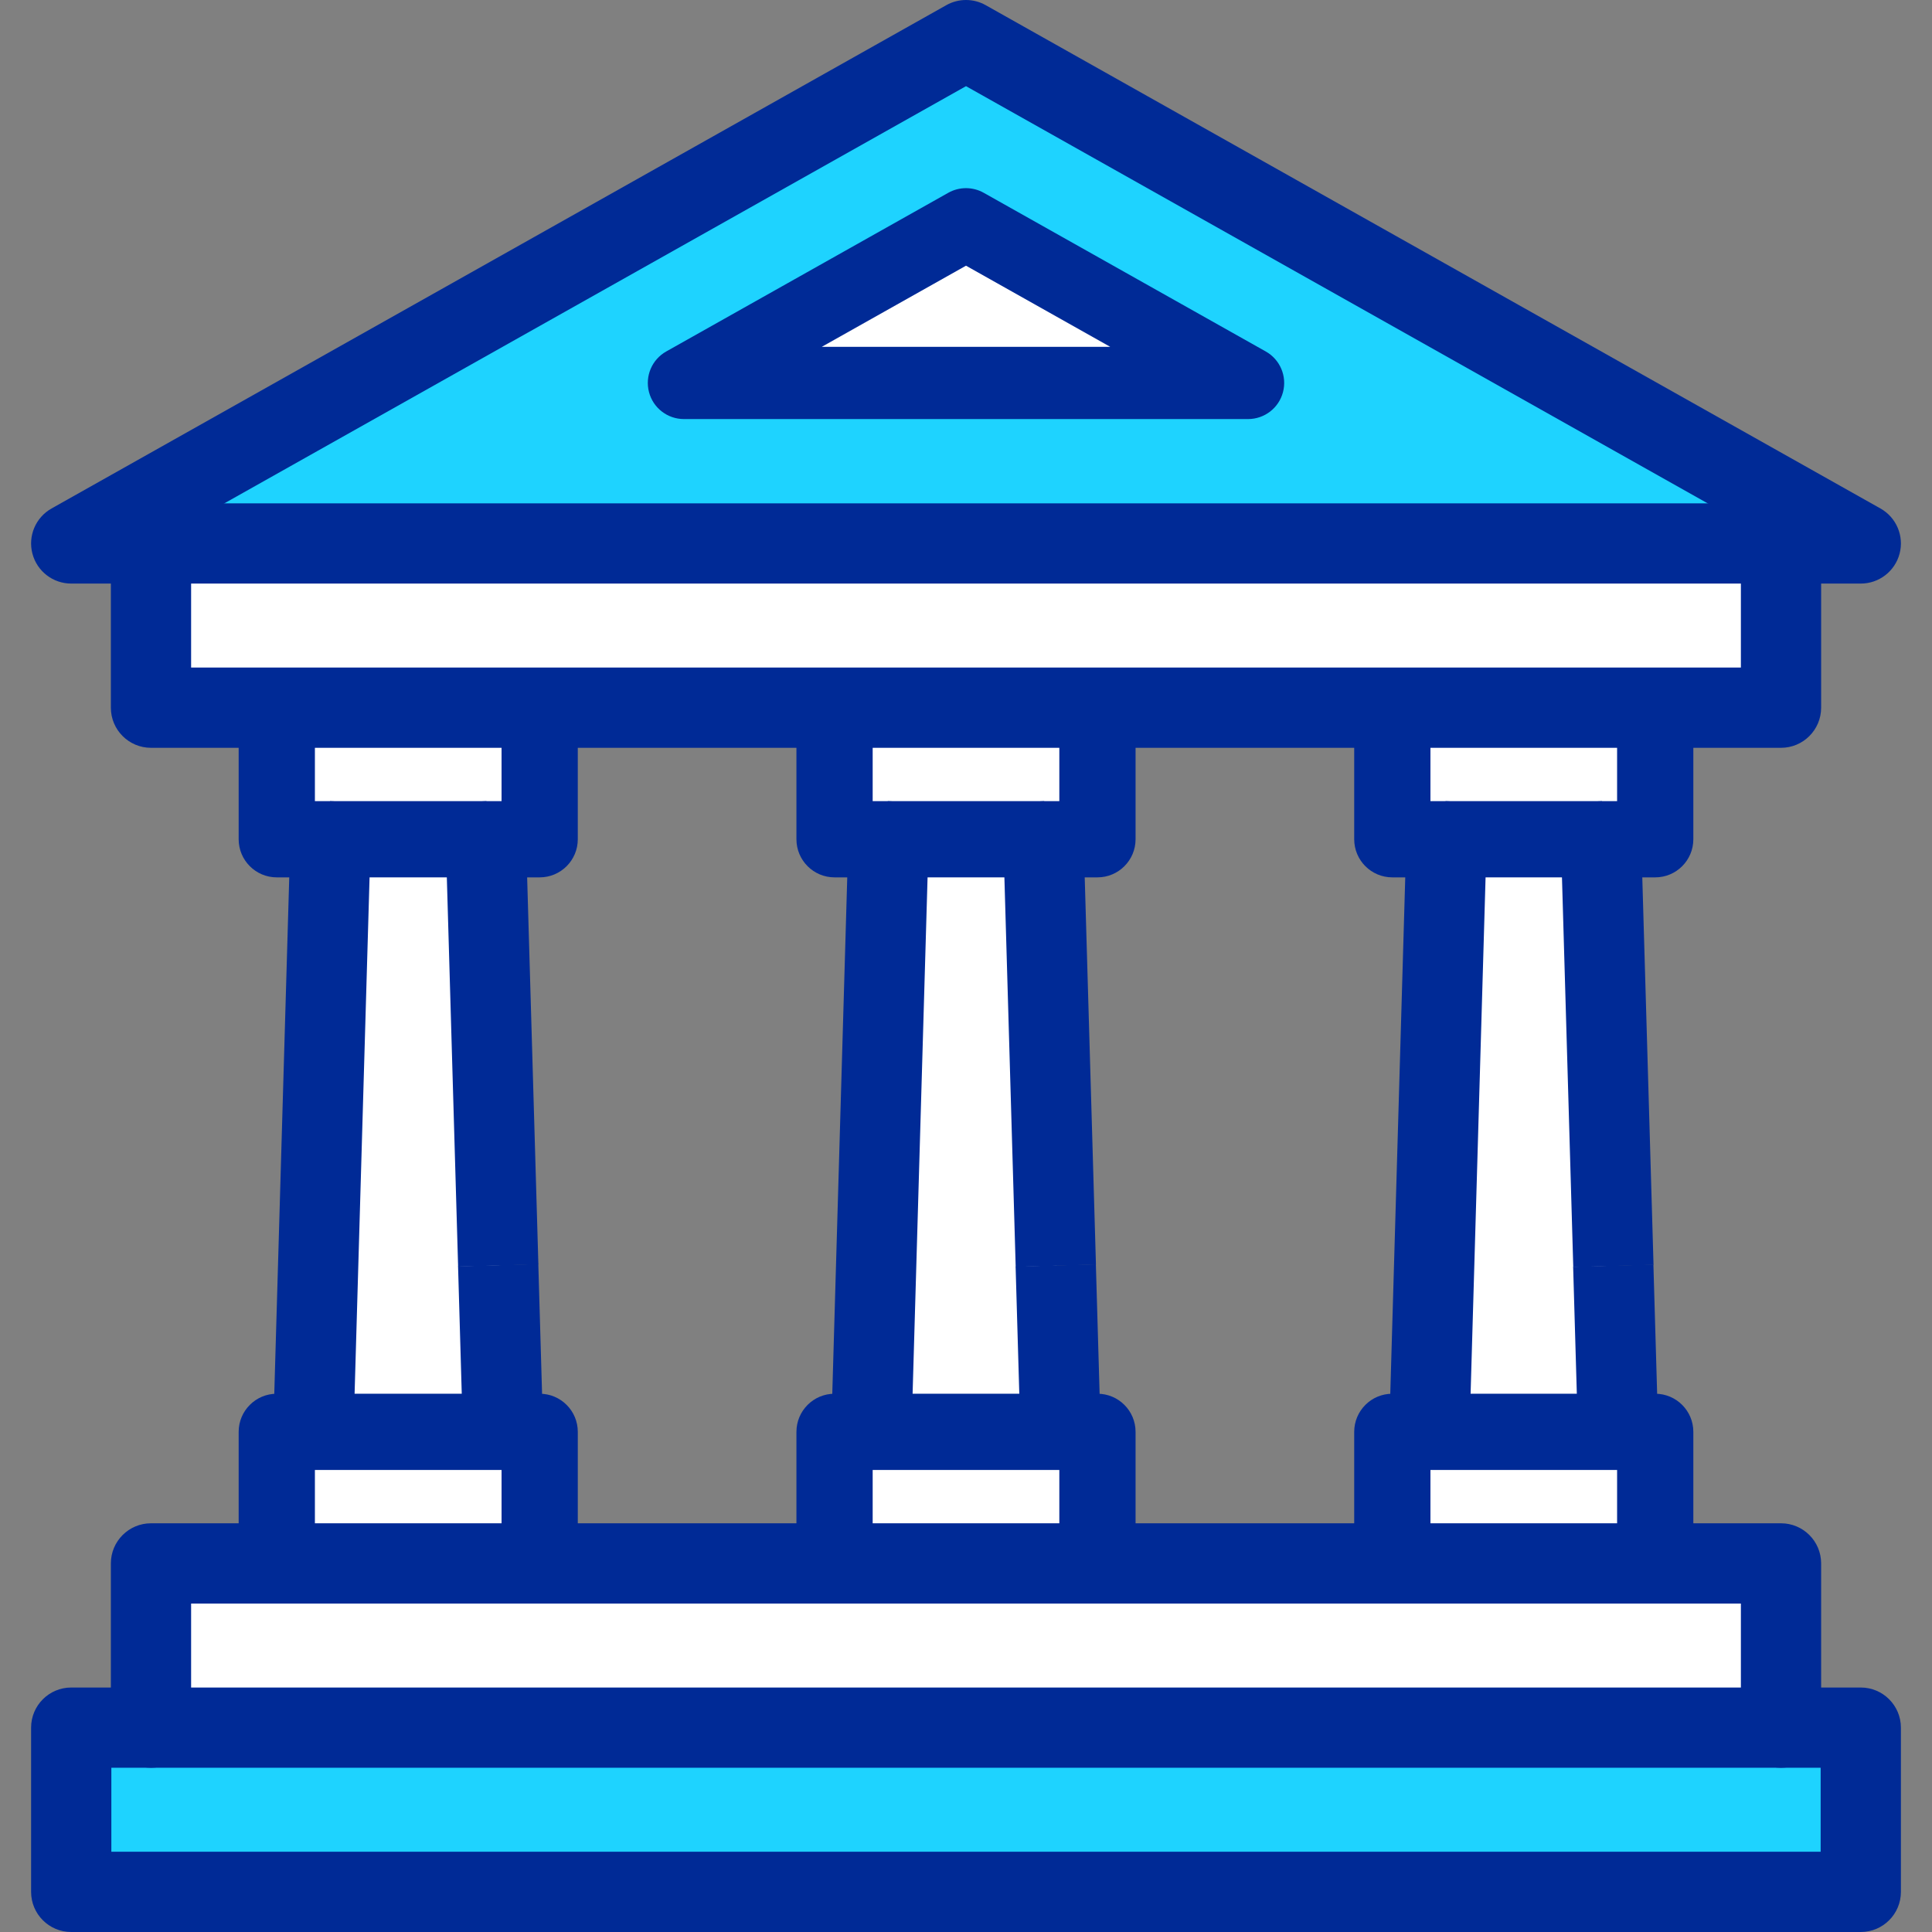
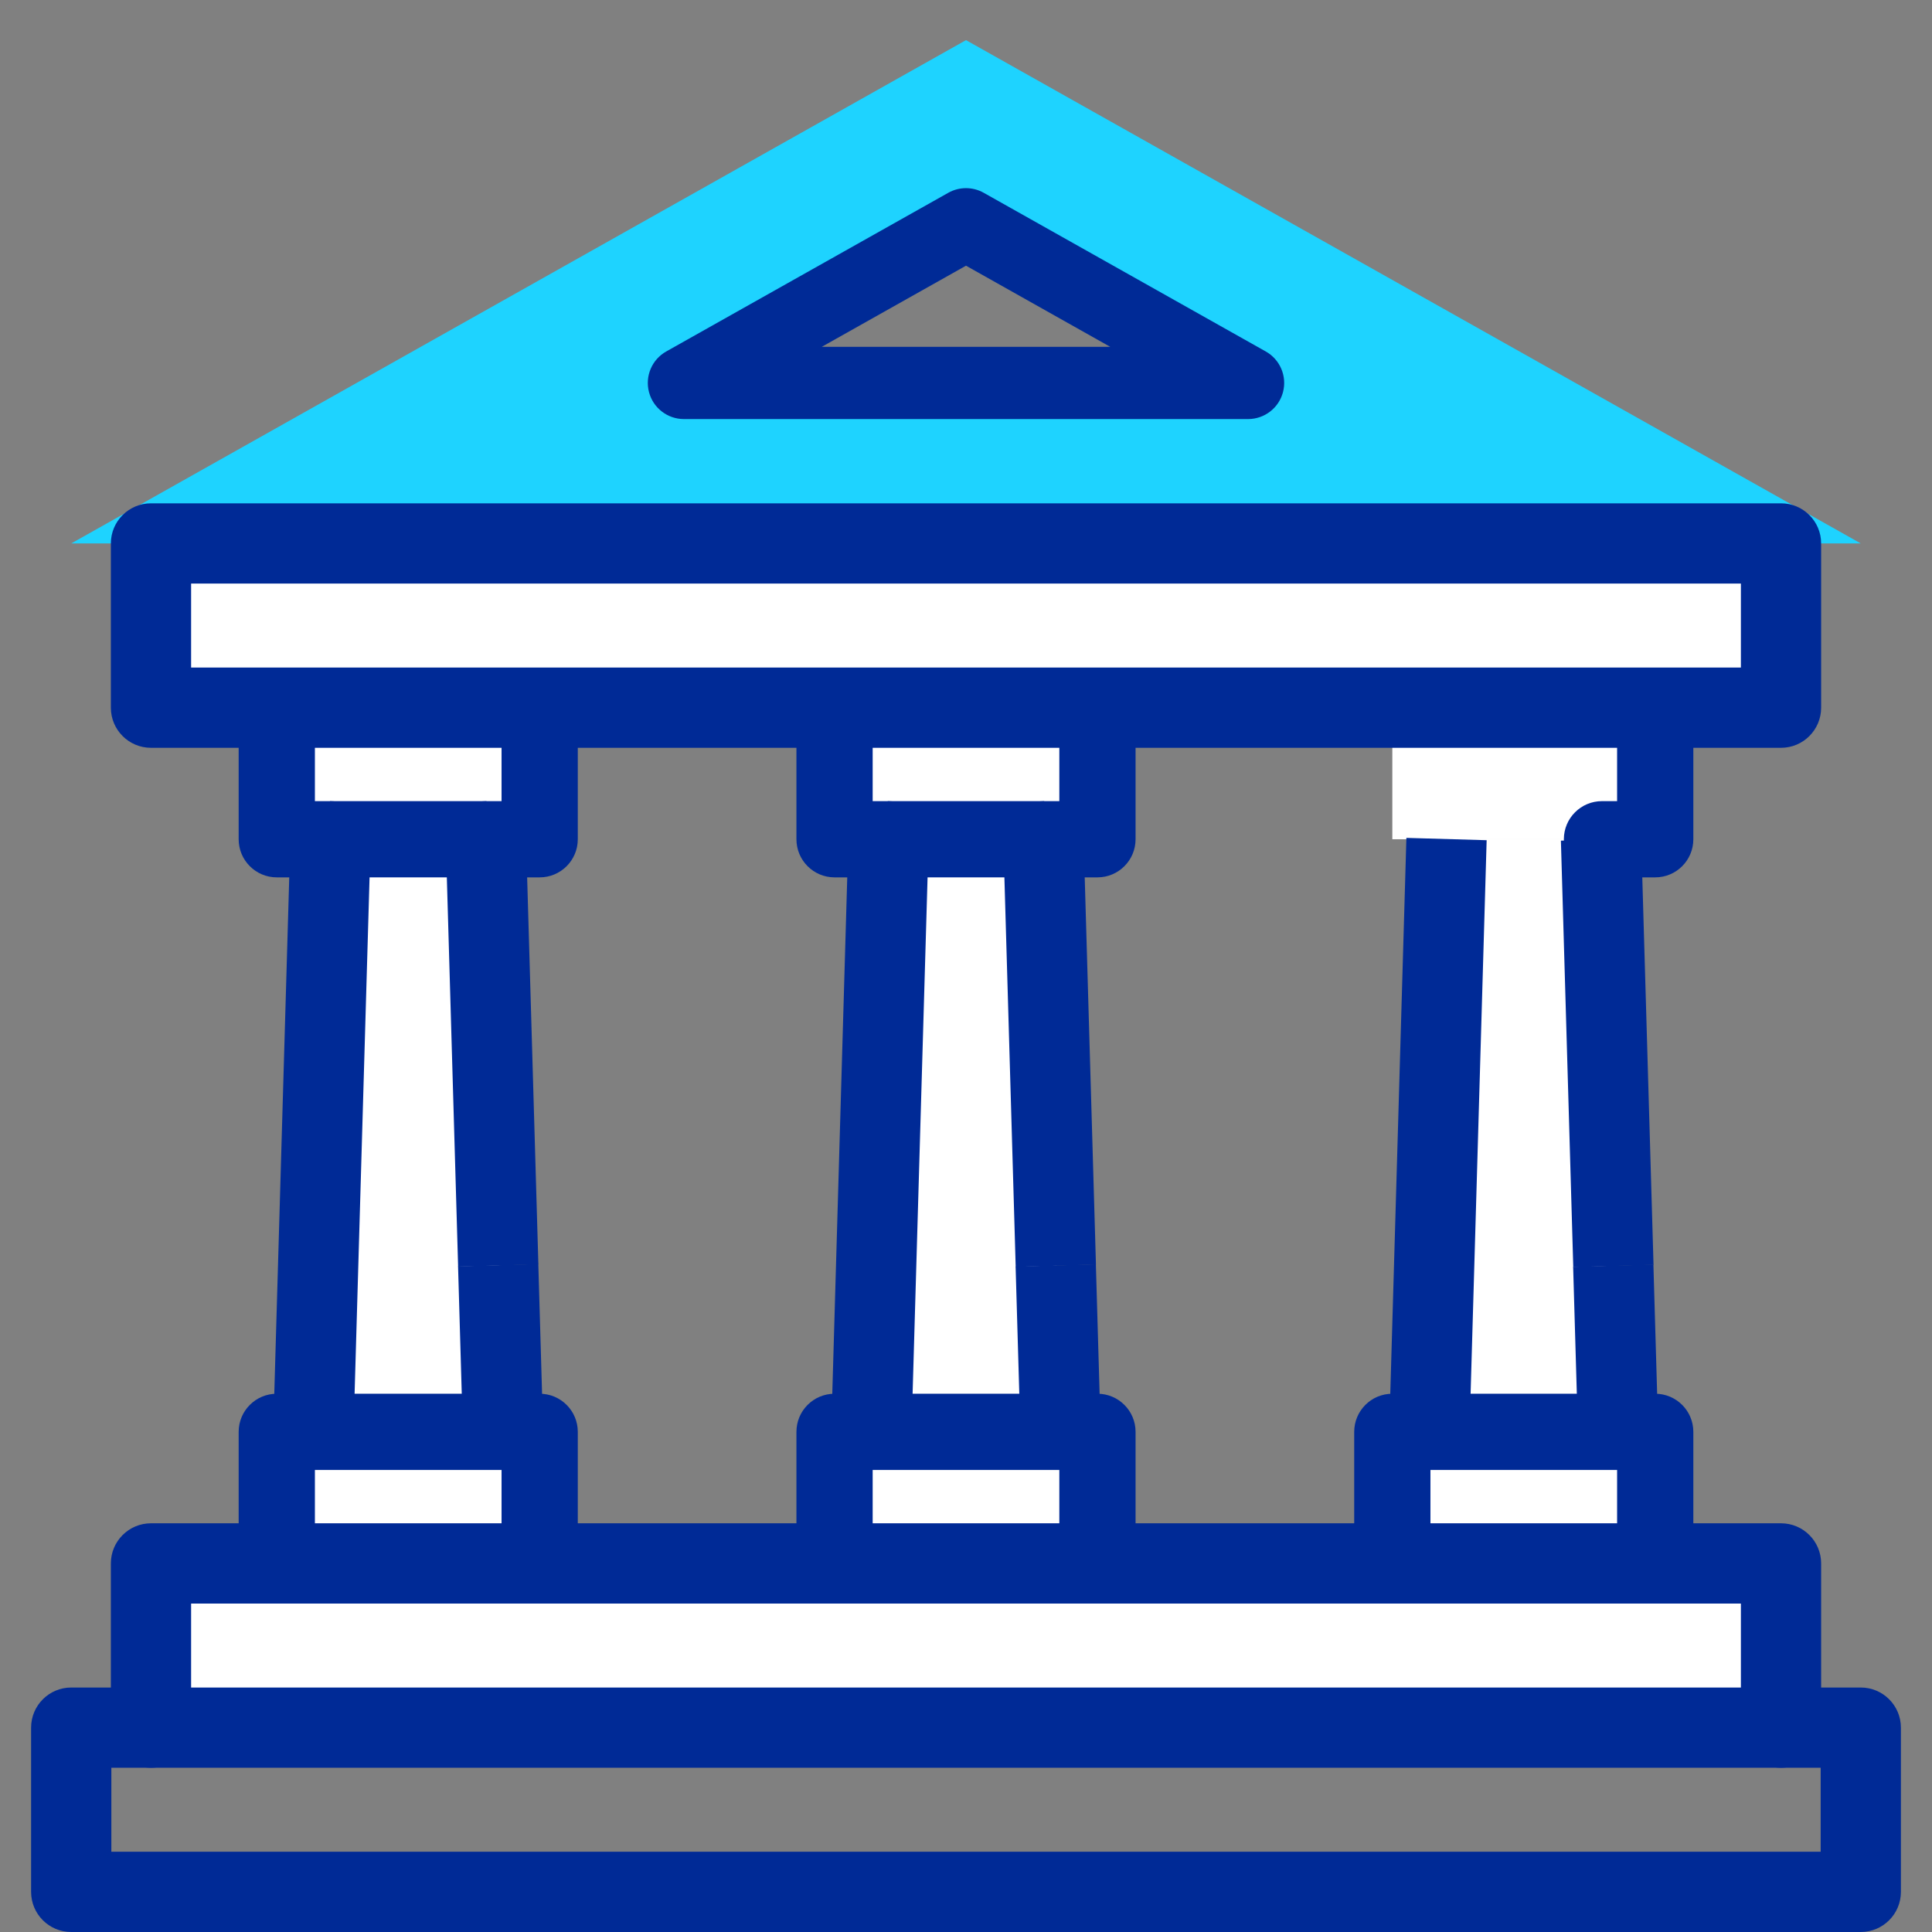
<svg xmlns="http://www.w3.org/2000/svg" id="Layer_1" viewBox="0 0 481.5 481.5" xml:space="preserve" width="800px" height="800px" fill="#000000">
  <rect x="0" y="0" width="481.5" height="481.5" fill="#808080" stroke="none" />
  <g id="SVGRepo_bgCarrier" stroke-width="0" />
  <g id="SVGRepo_tracerCarrier" stroke-linecap="round" stroke-linejoin="round" />
  <g id="SVGRepo_iconCarrier">
    <g id="_x30_4._Antique_building_1_">
      <g>
        <g id="XMLID_5_">
          <g>
            <g>
-               <polygon style="fill:#1ED3FF;" points="463.75,430.57 463.75,471.5 17.75,471.5 17.75,430.57 37.63,430.57 443.87,430.57 " />
-             </g>
+               </g>
            <g>
              <path style="fill:#1ED3FF;" d="M463.75,135.44h-19.88H37.63H17.75L240.75,10L463.75,135.44z M170.45,95.44h140.6l-70.3-39.55 L170.45,95.44z" />
            </g>
            <g>
              <polygon style="fill:#ffffff;" points="443.87,389.64 443.87,430.57 37.63,430.57 37.63,389.64 68.98,389.64 134.5,389.64 207.99,389.64 273.51,389.64 347,389.64 412.52,389.64 " />
            </g>
            <g>
              <polygon style="fill:#ffffff;" points="443.87,135.44 443.87,176.37 412.52,176.37 347,176.37 273.51,176.37 207.99,176.37 134.5,176.37 68.98,176.37 37.63,176.37 37.63,135.44 " />
            </g>
            <g>
              <polygon style="fill:#ffffff;" points="412.52,356.85 412.52,389.64 347,389.64 347,356.85 355.93,356.85 403.59,356.85 " />
            </g>
            <g>
              <polygon style="fill:#ffffff;" points="412.52,176.37 412.52,209.16 399.25,209.16 360.27,209.16 347,209.16 347,176.37 " />
            </g>
            <g>
              <polygon style="fill:#ffffff;" points="402.37,315.4 403.59,356.85 355.93,356.85 360.27,209.16 399.25,209.16 " />
            </g>
            <g>
-               <polygon style="fill:#ffffff;" points="311.05,95.44 170.45,95.44 240.75,55.89 " />
-             </g>
+               </g>
            <g>
              <polygon style="fill:#ffffff;" points="273.51,356.85 273.51,389.64 207.99,389.64 207.99,356.85 216.92,356.85 264.58,356.85 " />
            </g>
            <g>
              <polygon style="fill:#ffffff;" points="273.51,176.37 273.51,209.16 260.24,209.16 221.26,209.16 207.99,209.16 207.99,176.37 " />
            </g>
            <g>
              <polygon style="fill:#ffffff;" points="263.36,315.4 264.58,356.85 216.92,356.85 221.26,209.16 260.24,209.16 " />
            </g>
            <g>
              <polygon style="fill:#ffffff;" points="134.5,356.85 134.5,389.64 68.98,389.64 68.98,356.85 77.91,356.85 125.57,356.85 " />
            </g>
            <g>
              <polygon style="fill:#ffffff;" points="134.5,176.37 134.5,209.16 121.23,209.16 82.25,209.16 68.98,209.16 68.98,176.37 " />
            </g>
            <g>
              <polygon style="fill:#ffffff;" points="124.35,315.4 125.57,356.85 77.91,356.85 82.25,209.16 121.23,209.16 " />
            </g>
          </g>
          <g>
            <g>
              <rect x="69.647" y="252.281" transform="matrix(0.029 1 -1 0.029 381.353 131.844)" style="fill:#002A96;" width="106.286" height="20" />
            </g>
            <g>
              <rect x="70.08" y="209.129" transform="matrix(1 0.029 -0.029 1 8.354 -2.232)" style="fill:#002A96;" width="20" height="147.753" />
            </g>
            <g>
              <rect x="104.226" y="326.126" transform="matrix(0.029 1 -1 0.029 457.264 201.333)" style="fill:#002A96;" width="41.467" height="20" />
            </g>
            <g>
              <path style="fill:#002A96;" d="M134.5,218.661h-13.27c-5.247,0-9.5-4.253-9.5-9.5c0-5.247,4.253-9.5,9.5-9.5H125v-23.29 c0-5.247,4.253-9.5,9.5-9.5c5.247,0,9.5,4.253,9.5,9.5v32.79C144,214.408,139.747,218.661,134.5,218.661z" />
            </g>
            <g>
              <rect x="82.25" y="199.661" style="fill:#002A96;" width="38.98" height="19" />
            </g>
            <g>
              <path style="fill:#002A96;" d="M82.25,218.661H68.98c-5.247,0-9.5-4.253-9.5-9.5v-32.79c0-5.247,4.253-9.5,9.5-9.5 c5.247,0,9.5,4.253,9.5,9.5v23.29h3.77c5.247,0,9.5,4.253,9.5,9.5C91.75,214.408,87.497,218.661,82.25,218.661z" />
            </g>
            <g>
              <path style="fill:#002A96;" d="M68.98,399.14c-5.247,0-9.5-4.253-9.5-9.5v-32.79c0-5.247,4.253-9.5,9.5-9.5h8.93 c5.246,0,9.5,4.253,9.5,9.5c0,5.056-3.949,9.189-8.93,9.483v23.307C78.48,394.887,74.227,399.14,68.98,399.14z" />
            </g>
            <g>
              <rect x="77.91" y="347.35" style="fill:#002A96;" width="47.66" height="19" />
            </g>
            <g>
              <path style="fill:#002A96;" d="M134.5,399.14c-5.247,0-9.5-4.253-9.5-9.5v-23.307c-4.981-0.295-8.93-4.428-8.93-9.483 c0-5.247,4.253-9.5,9.5-9.5h8.93c5.247,0,9.5,4.253,9.5,9.5v32.79C144,394.887,139.747,399.14,134.5,399.14z" />
            </g>
            <g>
              <rect x="208.657" y="252.28" transform="matrix(0.029 1 -1 0.029 516.282 -7.106)" style="fill:#002A96;" width="106.286" height="20.001" />
            </g>
            <g>
              <rect x="209.09" y="209.129" transform="matrix(1 0.029 -0.029 1 8.414 -6.318)" style="fill:#002A96;" width="20" height="147.753" />
            </g>
            <g>
              <rect x="243.237" y="326.125" transform="matrix(0.029 1 -1 0.029 592.186 62.383)" style="fill:#002A96;" width="41.467" height="20.001" />
            </g>
            <g>
              <path style="fill:#002A96;" d="M273.51,218.661h-13.27c-5.247,0-9.5-4.253-9.5-9.5c0-5.247,4.253-9.5,9.5-9.5h3.77v-23.29 c0-5.247,4.253-9.5,9.5-9.5c5.247,0,9.5,4.253,9.5,9.5v32.79C283.01,214.408,278.757,218.661,273.51,218.661z" />
            </g>
            <g>
              <rect x="221.26" y="199.661" style="fill:#002A96;" width="38.98" height="19" />
            </g>
            <g>
-               <path style="fill:#002A96;" d="M221.26,218.661h-13.27c-5.246,0-9.5-4.253-9.5-9.5v-32.79c0-5.247,4.254-9.5,9.5-9.5 c5.247,0,9.5,4.253,9.5,9.5v23.29h3.77c5.246,0,9.5,4.253,9.5,9.5C230.76,214.408,226.506,218.661,221.26,218.661z" />
+               <path style="fill:#002A96;" d="M221.26,218.661h-13.27c-5.246,0-9.5-4.253-9.5-9.5v-32.79c0-5.247,4.254-9.5,9.5-9.5 c5.247,0,9.5,4.253,9.5,9.5v23.29h3.77c5.246,0,9.5,4.253,9.5,9.5z" />
            </g>
            <g>
              <path style="fill:#002A96;" d="M207.99,399.14c-5.246,0-9.5-4.253-9.5-9.5v-32.79c0-5.247,4.254-9.5,9.5-9.5h8.93 c5.247,0,9.5,4.253,9.5,9.5c0,5.056-3.949,9.189-8.93,9.483v23.307C217.49,394.887,213.237,399.14,207.99,399.14z" />
            </g>
            <g>
              <rect x="216.92" y="347.35" style="fill:#002A96;" width="47.66" height="19" />
            </g>
            <g>
              <path style="fill:#002A96;" d="M273.51,399.14c-5.247,0-9.5-4.253-9.5-9.5v-23.307c-4.982-0.295-8.93-4.428-8.93-9.483 c0-5.247,4.253-9.5,9.5-9.5h8.93c5.247,0,9.5,4.253,9.5,9.5v32.79C283.01,394.887,278.757,399.14,273.51,399.14z" />
            </g>
            <g>
              <rect x="347.667" y="252.28" transform="matrix(0.029 1 -1 0.029 651.212 -146.056)" style="fill:#002A96;" width="106.286" height="20.001" />
            </g>
            <g>
              <rect x="348.099" y="209.129" transform="matrix(1 0.029 -0.029 1 8.473 -10.404)" style="fill:#002A96;" width="20.001" height="147.753" />
            </g>
            <g>
              <rect x="382.246" y="326.125" transform="matrix(0.029 1 -1 0.029 727.106 -76.568)" style="fill:#002A96;" width="41.467" height="20.001" />
            </g>
            <g>
              <path style="fill:#002A96;" d="M412.52,218.661h-13.27c-5.247,0-9.5-4.253-9.5-9.5c0-5.247,4.253-9.5,9.5-9.5h3.77v-23.29 c0-5.247,4.253-9.5,9.5-9.5c5.247,0,9.5,4.253,9.5,9.5v32.79C422.02,214.408,417.767,218.661,412.52,218.661z" />
            </g>
            <g>
-               <rect x="360.27" y="199.661" style="fill:#002A96;" width="38.98" height="19" />
-             </g>
+               </g>
            <g>
-               <path style="fill:#002A96;" d="M360.27,218.661H347c-5.247,0-9.5-4.253-9.5-9.5v-32.79c0-5.247,4.253-9.5,9.5-9.5 s9.5,4.253,9.5,9.5v23.29h3.77c5.247,0,9.5,4.253,9.5,9.5C369.77,214.408,365.517,218.661,360.27,218.661z" />
-             </g>
+               </g>
            <g>
              <path style="fill:#002A96;" d="M347,399.14c-5.247,0-9.5-4.253-9.5-9.5v-32.79c0-5.247,4.253-9.5,9.5-9.5h8.93 c5.247,0,9.5,4.253,9.5,9.5c0,5.056-3.948,9.189-8.93,9.483v23.307C356.5,394.887,352.247,399.14,347,399.14z" />
            </g>
            <g>
              <rect x="355.93" y="347.35" style="fill:#002A96;" width="47.66" height="19" />
            </g>
            <g>
              <path style="fill:#002A96;" d="M412.52,399.14c-5.247,0-9.5-4.253-9.5-9.5v-23.307c-4.981-0.295-8.93-4.428-8.93-9.483 c0-5.247,4.253-9.5,9.5-9.5h8.93c5.247,0,9.5,4.253,9.5,9.5v32.79C422.02,394.887,417.767,399.14,412.52,399.14z" />
            </g>
            <g>
              <path style="fill:#002A96;" d="M443.87,440.571c-5.522,0-10-4.478-10-10V399.64H47.63v30.931c0,5.522-4.477,10-10,10 c-5.523,0-10-4.478-10-10V389.64c0-5.522,4.477-10,10-10h406.24c5.522,0,10,4.478,10,10v40.931 C453.87,436.093,449.393,440.571,443.87,440.571z" />
            </g>
            <g>
-               <path style="fill:#002A96;" d="M463.75,145.441h-19.88c-5.522,0-10-4.477-10-10c0-1.691,0.42-3.284,1.161-4.682L240.75,21.474 L46.469,130.759c0.741,1.397,1.161,2.99,1.161,4.682c0,5.523-4.477,10-10,10H17.75c-4.547,0-8.522-3.067-9.673-7.466 c-1.152-4.398,0.808-9.021,4.771-11.25l223-125.44c3.045-1.713,6.762-1.713,9.805,0l223,125.44 c3.963,2.229,5.924,6.852,4.772,11.25C472.272,142.373,468.297,145.441,463.75,145.441z" />
-             </g>
+               </g>
            <g>
              <path style="fill:#002A96;" d="M311.05,104.441h-140.6c-4.092,0-7.669-2.761-8.706-6.719 c-1.037-3.959,0.727-8.118,4.293-10.125l70.3-39.551c2.74-1.541,6.086-1.541,8.826,0l70.3,39.551 c3.566,2.007,5.33,6.166,4.293,10.125C318.719,101.68,315.142,104.441,311.05,104.441z M204.802,86.441h71.895L240.75,66.216 L204.802,86.441z" />
            </g>
            <g>
              <path style="fill:#002A96;" d="M443.87,186.371H37.63c-5.523,0-10-4.477-10-10v-40.93c0-5.522,4.477-10,10-10h406.24 c5.522,0,10,4.478,10,10v40.93C453.87,181.893,449.393,186.371,443.87,186.371z M47.63,166.371h386.24v-20.93H47.63V166.371z" />
            </g>
            <g>
              <path style="fill:#002A96;" d="M463.75,481.5h-446c-5.523,0-10-4.478-10-10v-40.93c0-5.522,4.477-10,10-10h446 c5.523,0,10,4.478,10,10v40.93C473.75,477.023,469.273,481.5,463.75,481.5z M27.75,461.5h426v-20.93h-426V461.5z" />
            </g>
          </g>
        </g>
      </g>
    </g>
  </g>
</svg>